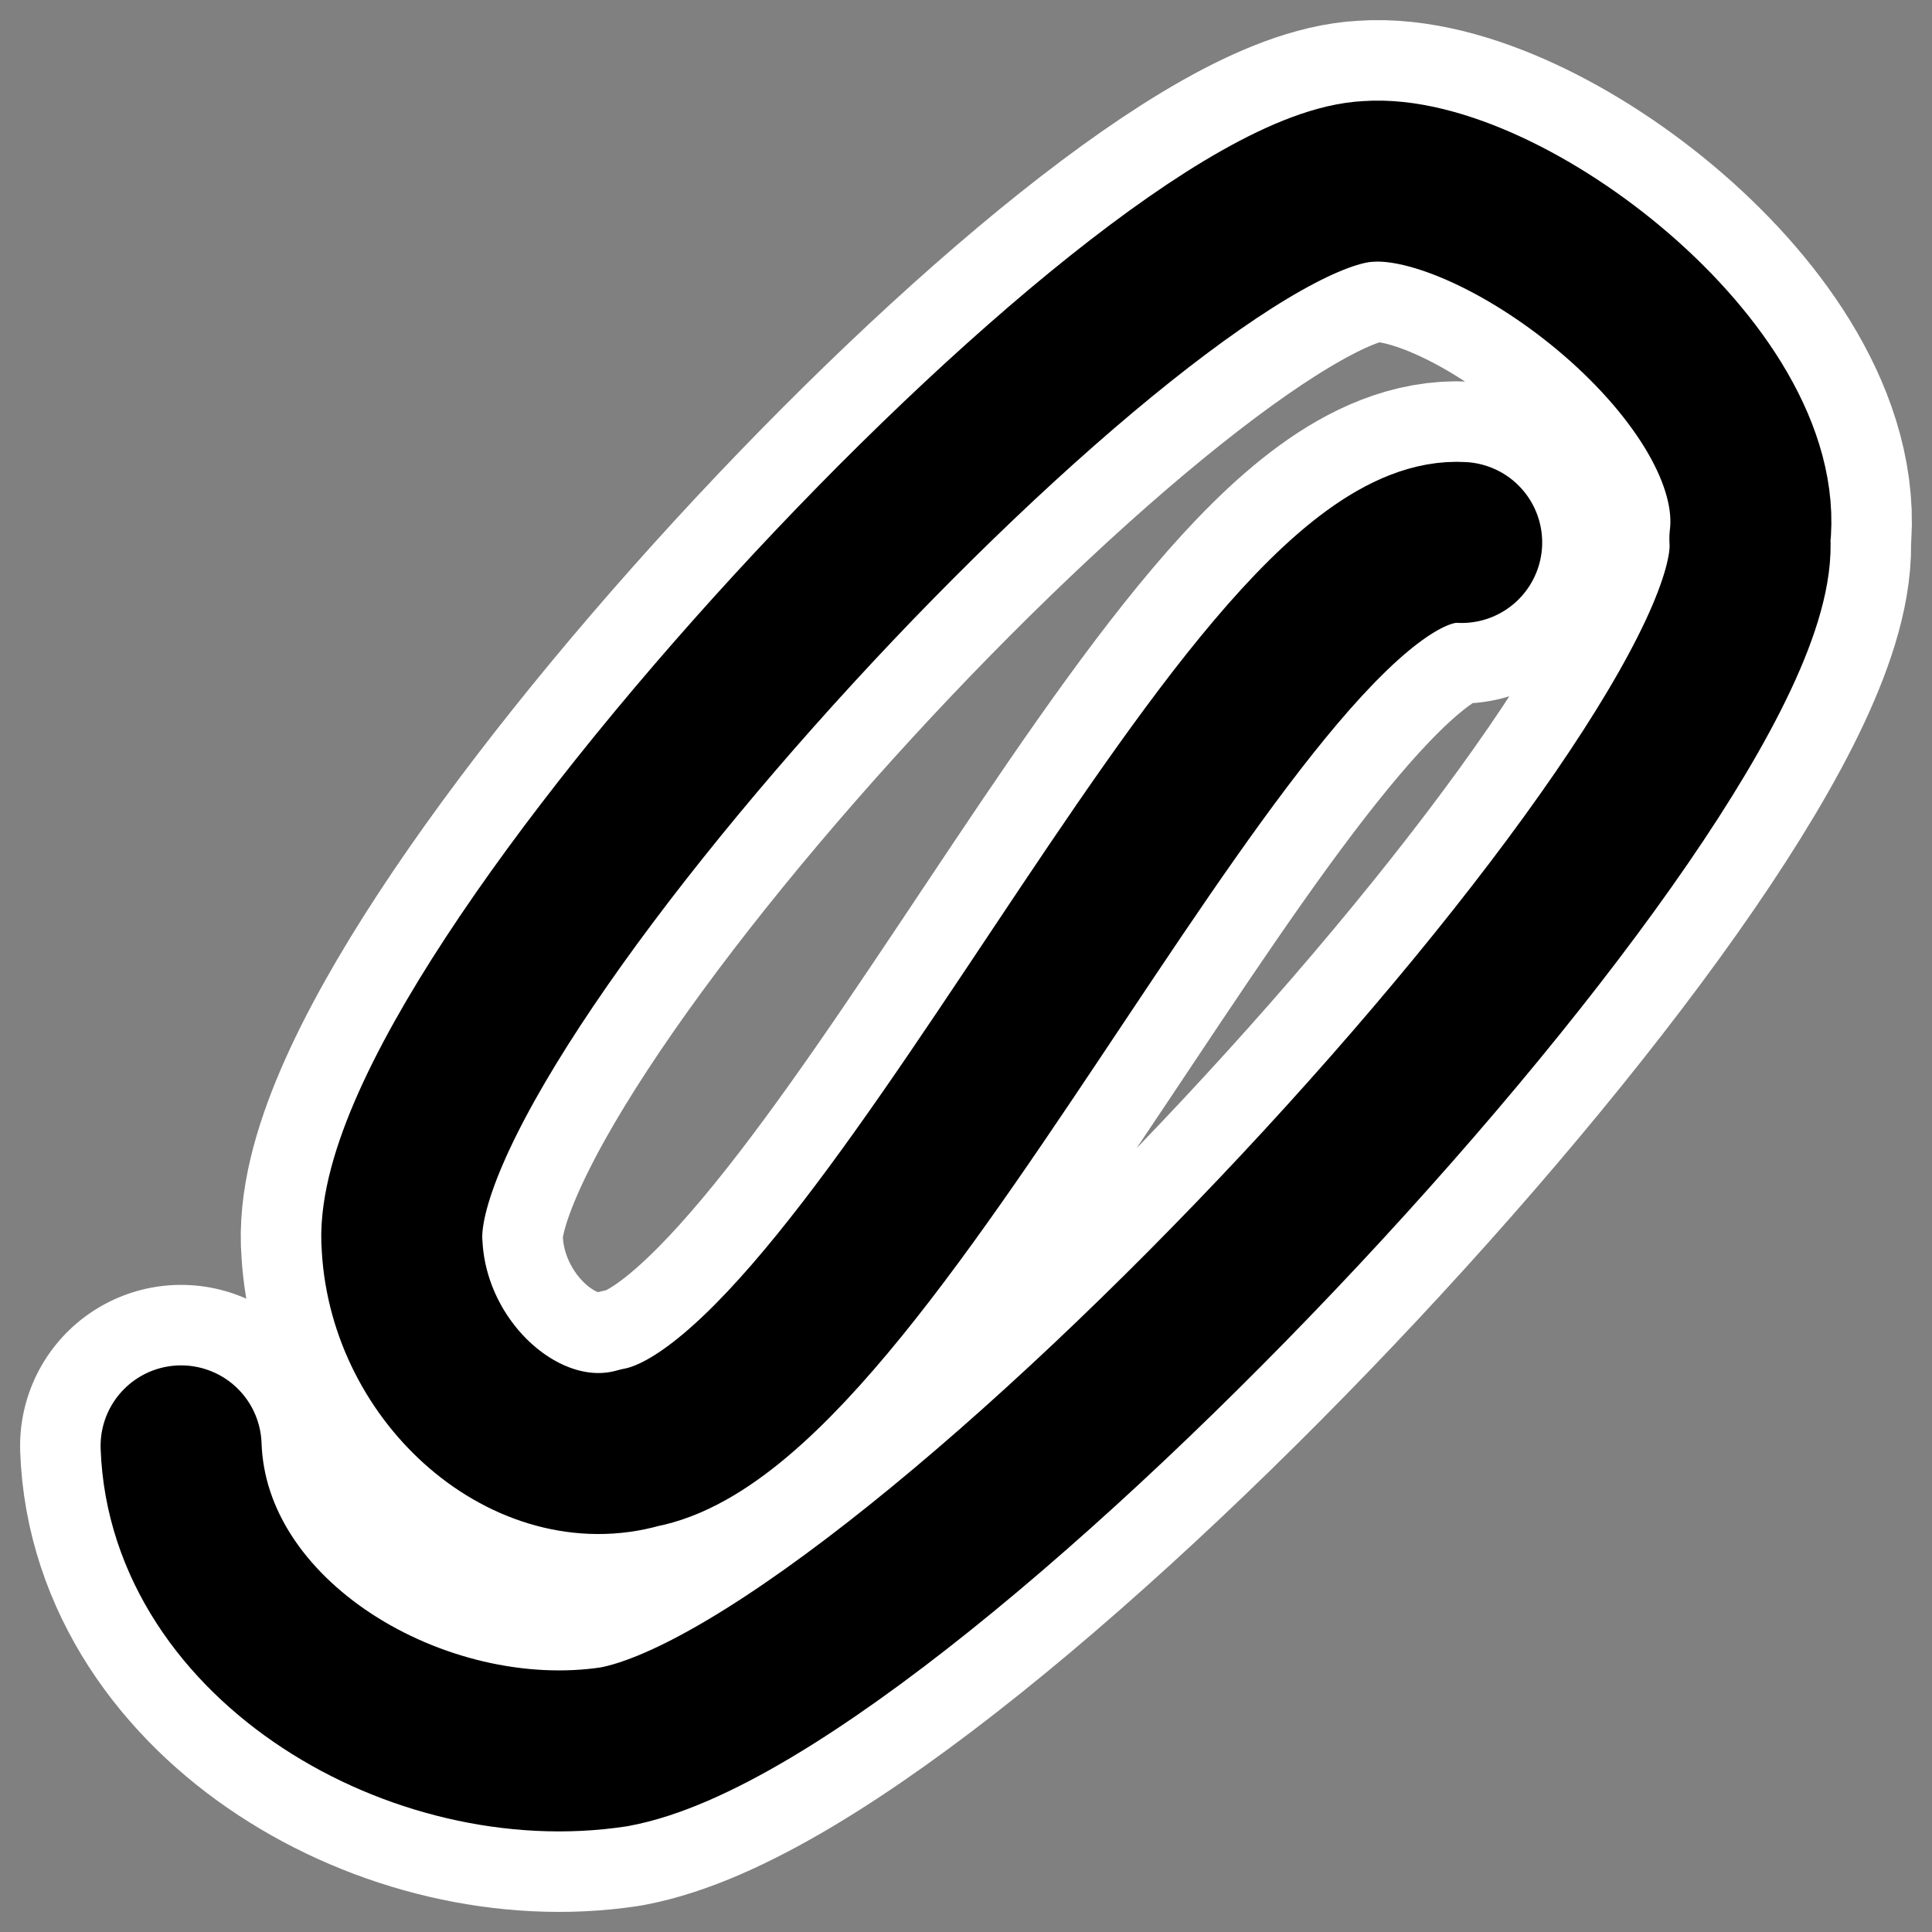
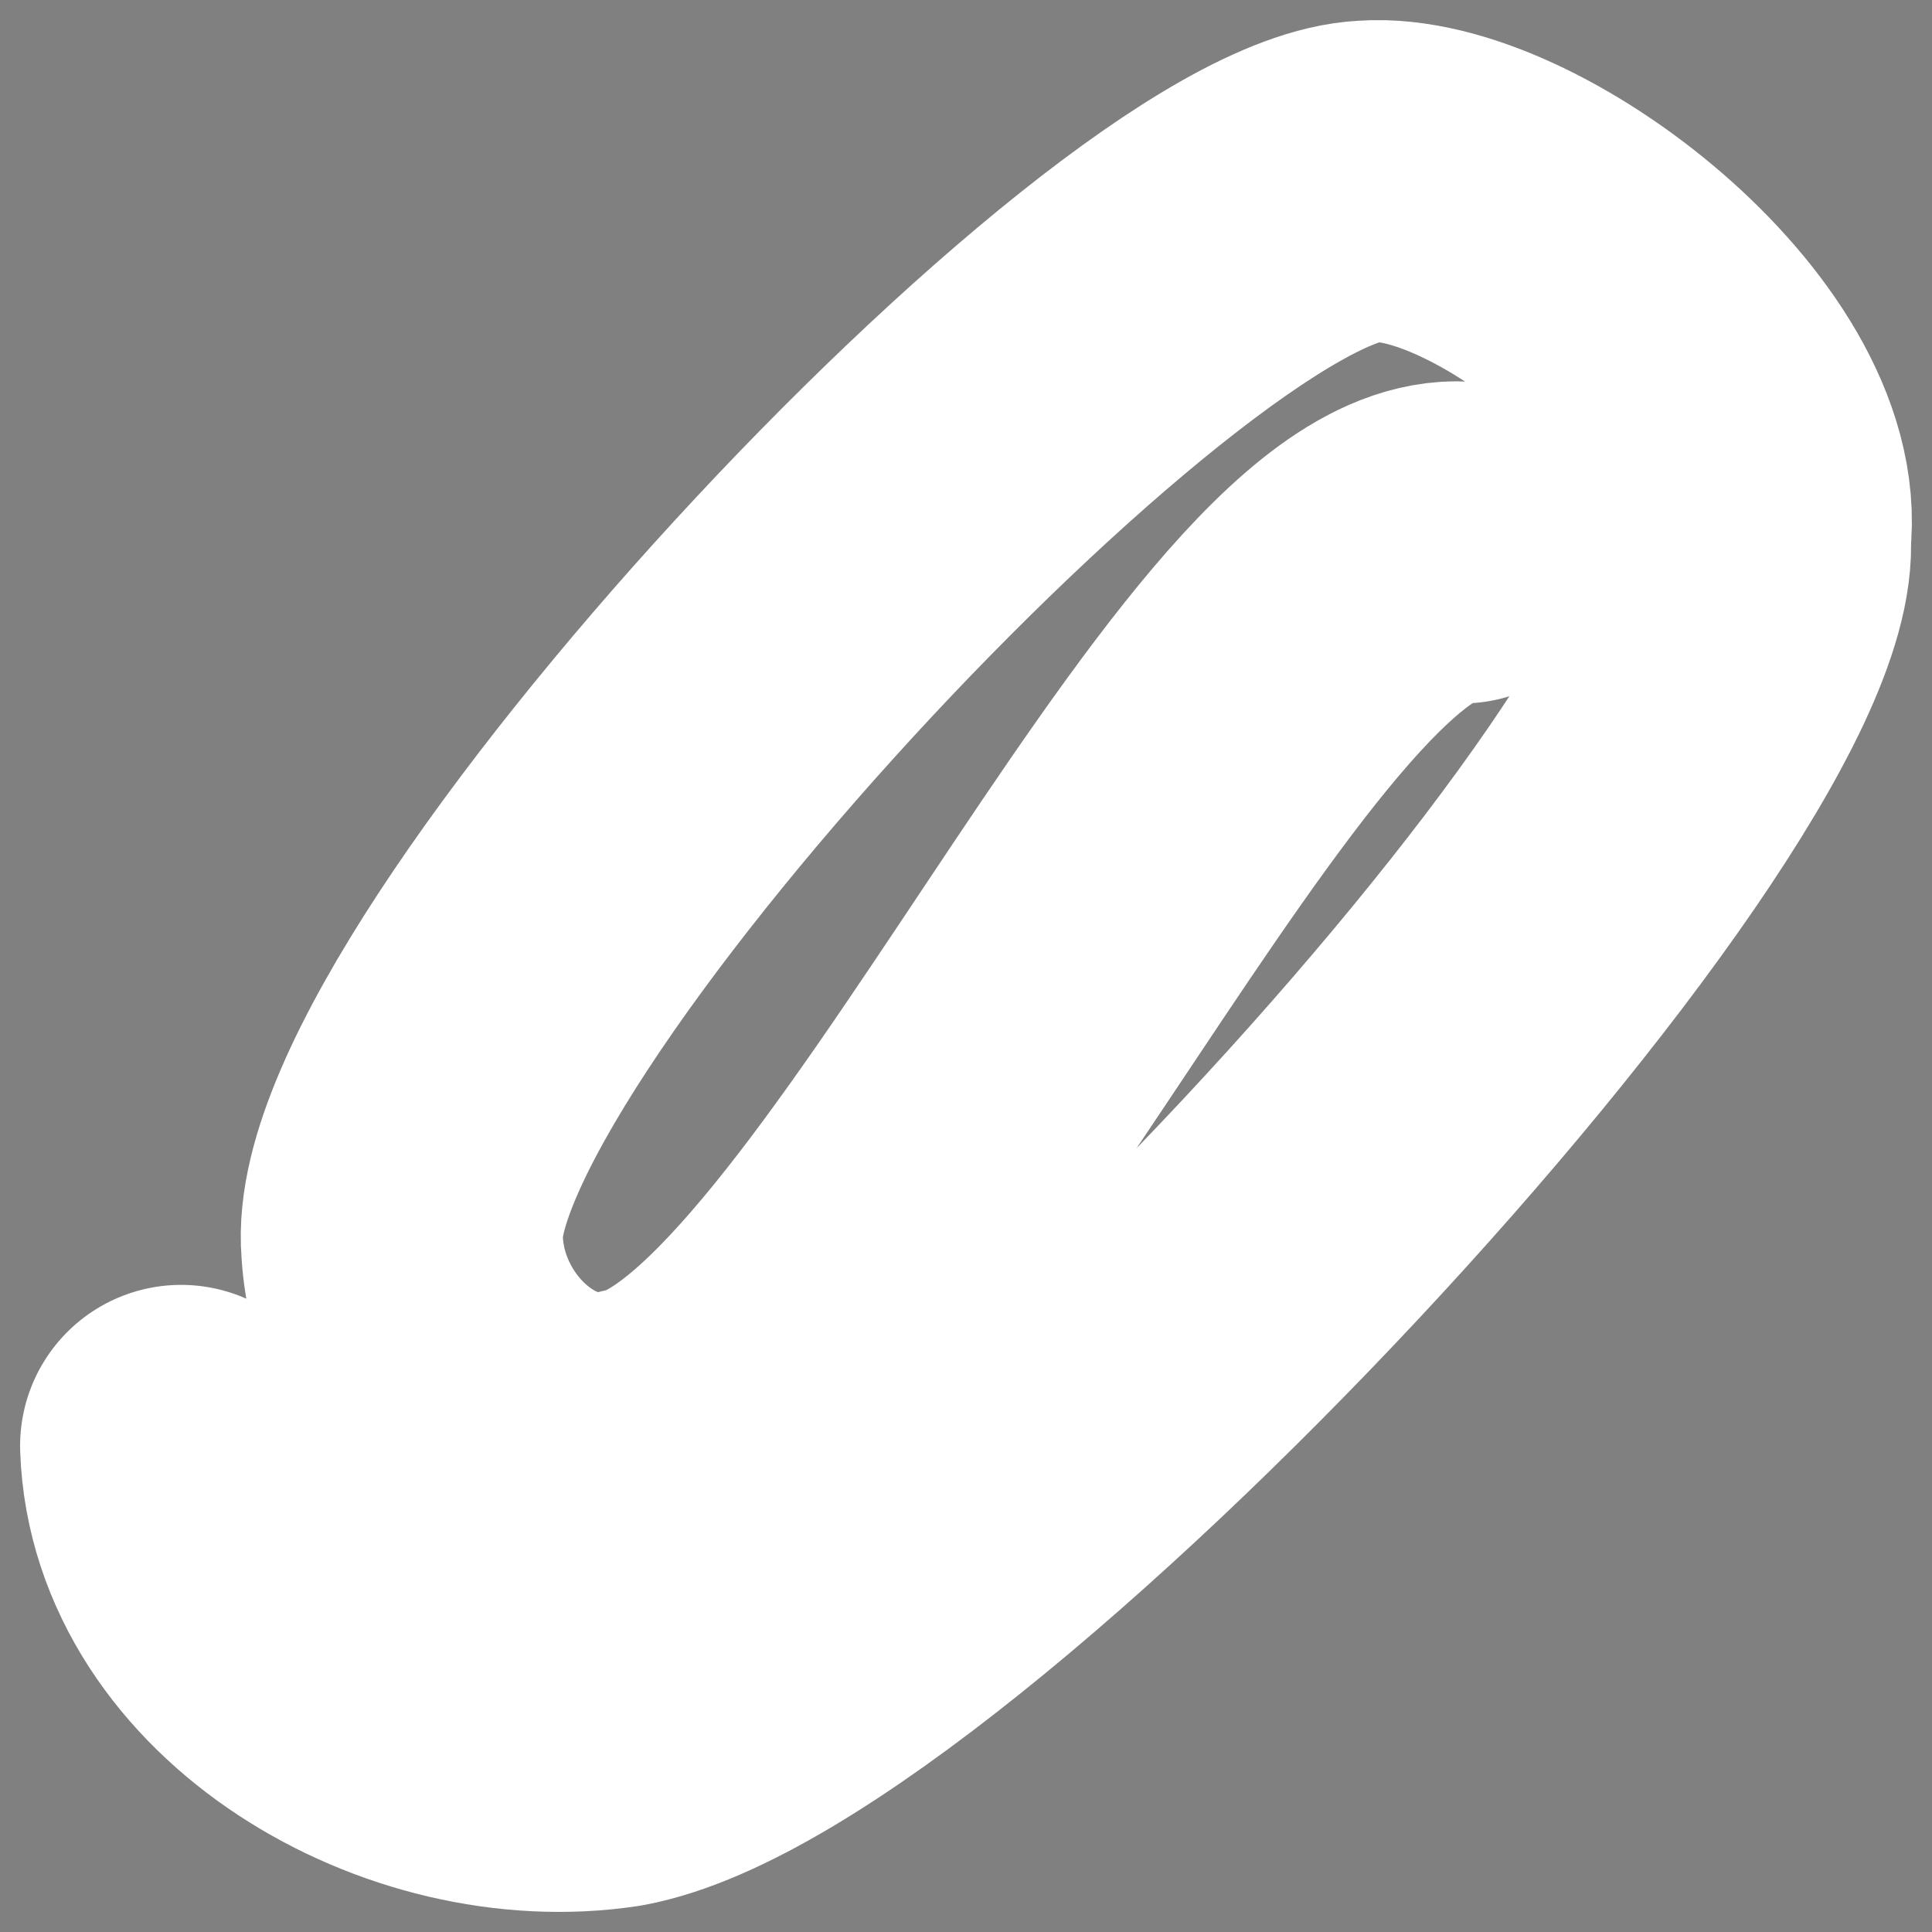
<svg xmlns="http://www.w3.org/2000/svg" _SVGFile__filename="oldscale/actions/attach.svg" version="1.0" viewBox="0 0 60 60">
  <rect x="0" y="0" width="60" height="60" fill="#808080" stroke="none" />
  <path d="m5.624 44.903c0.211 6.075 7.39 10.267 13.445 9.346 9.283-1.707 35.79-30.273 35.275-37.516 0.605-5.079-7.648-11.402-11.857-11.098-6.945 0.33-30.627 25.708-29.998 33.075 0.227 4.006 3.94 7.24 7.369 6.251 7.503-1.402 18.812-28.531 25.536-28.114" fill="none" stroke="#fff" stroke-linecap="round" stroke-linejoin="round" stroke-width="10" />
-   <path d="m5.624 44.903c0.211 6.075 7.39 10.267 13.445 9.346 9.283-1.707 35.79-30.273 35.275-37.516 0.605-5.079-7.648-11.402-11.857-11.098-6.945 0.33-30.627 25.708-29.998 33.075 0.227 4.006 3.94 7.24 7.369 6.251 7.503-1.402 18.812-28.531 25.536-28.114" fill="none" stroke="#000" stroke-linecap="round" stroke-linejoin="round" stroke-width="5" />
</svg>